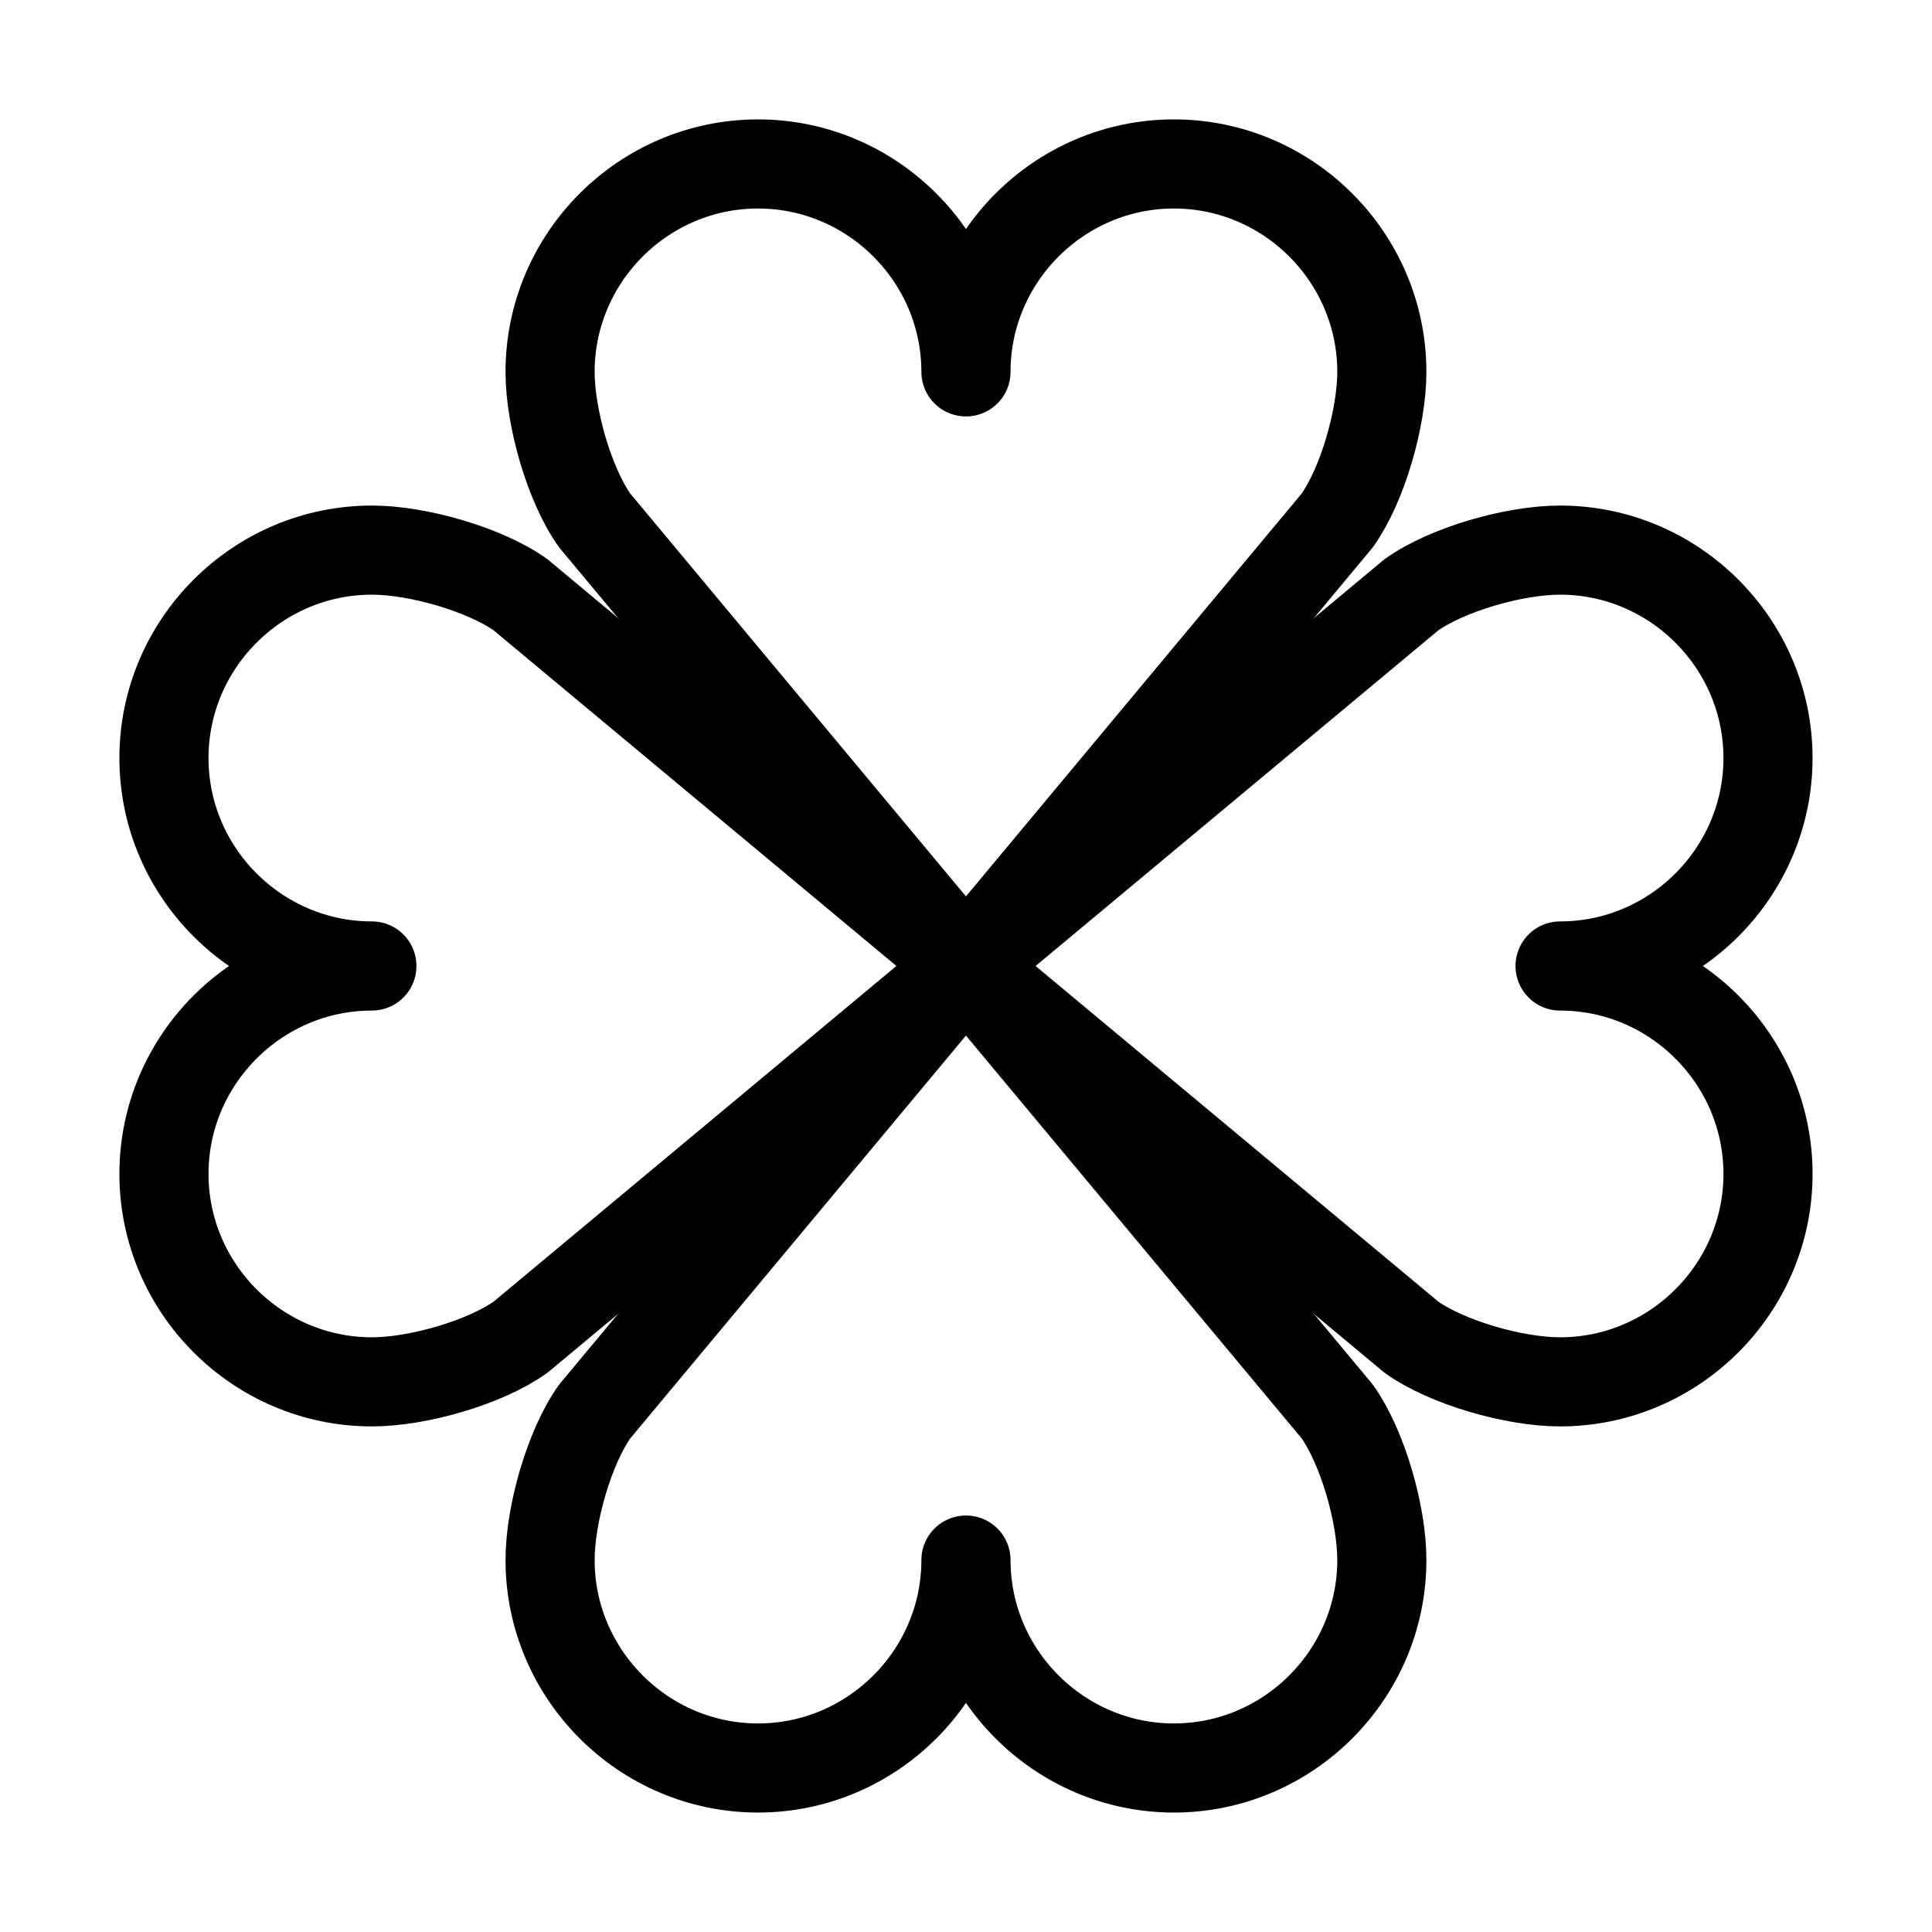
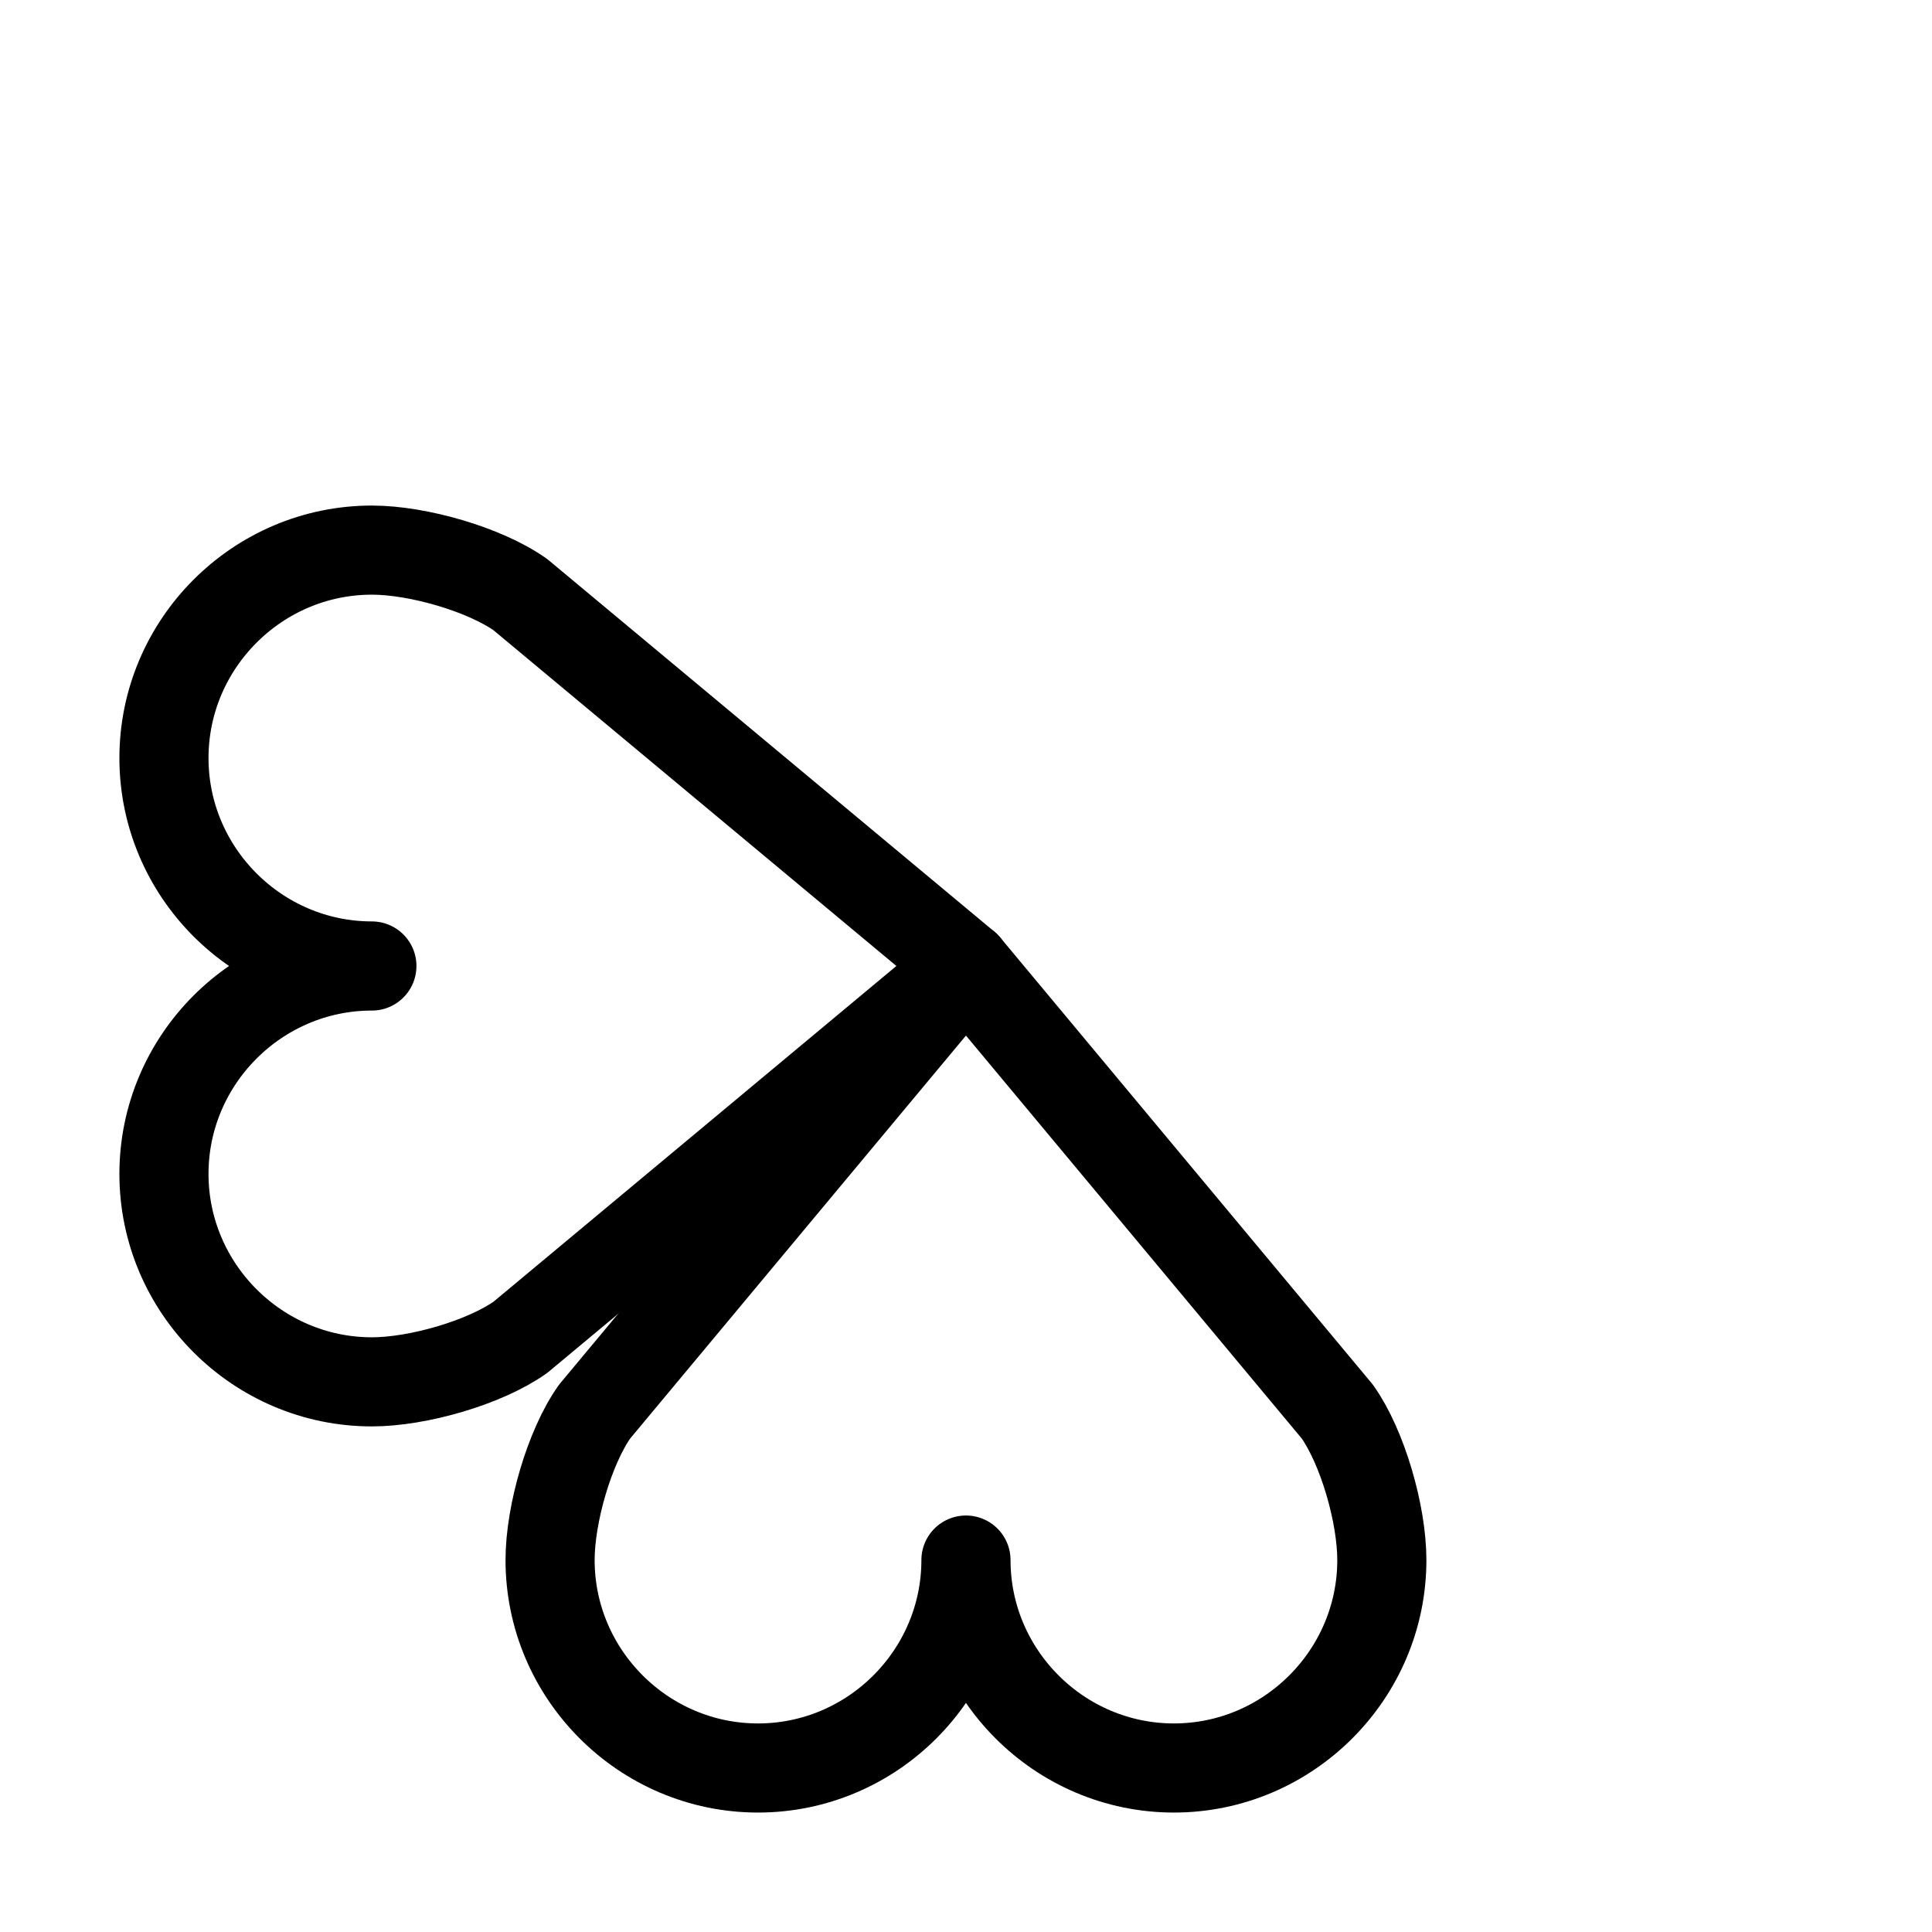
<svg xmlns="http://www.w3.org/2000/svg" width="800px" height="800px" version="1.1" viewBox="144 144 512 512">
  <g fill="none" stroke="#000000" stroke-linecap="round" stroke-linejoin="round" stroke-miterlimit="10" stroke-width="6">
    <path transform="matrix(3.936 0 0 3.936 148.09 148.09)" d="m64 104c0 7.7 6.3 14 14 14s14-6.3 14-14c0-3.1-1.3-7.6-3-10l-25.001-29.999-25.001 29.999c-1.7 2.4-3 6.9-3 10 0 7.7 6.3 14 14 14s14-6.3 14-14z" />
-     <path transform="matrix(3.936 0 0 3.936 148.09 148.09)" d="m104 64c7.7 0 14-6.3 14-14s-6.3-14-14-14c-3.1 0-7.6 1.3-10 3l-29.999 25.001 30 25c2.4 1.7 6.9 3 10 3 7.7 0 14-6.3 14-14-9.92e-4 -7.699-6.301-13.999-14.001-13.999z" />
    <path transform="matrix(3.936 0 0 3.936 148.09 148.09)" d="m24 64c-7.7 0-14-6.3-14-14s6.3-14 14-14c3.1 0 7.6 1.3 10 3l30 25-30 25.001c-2.4 1.7-6.9 3-10 3-7.7 0-14-6.3-14-14 0-7.699 6.3-13.999 14-13.999z" />
-     <path transform="matrix(3.936 0 0 3.936 148.09 148.09)" d="m64 24c0-7.7 6.3-14 14-14s14 6.3 14 14c0 3.1-1.3 7.6-3 10l-25.001 30-25.001-30c-1.7-2.4-3-6.9-3-10 0-7.7 6.3-14 14-14s14 6.3 14 14z" />
  </g>
</svg>